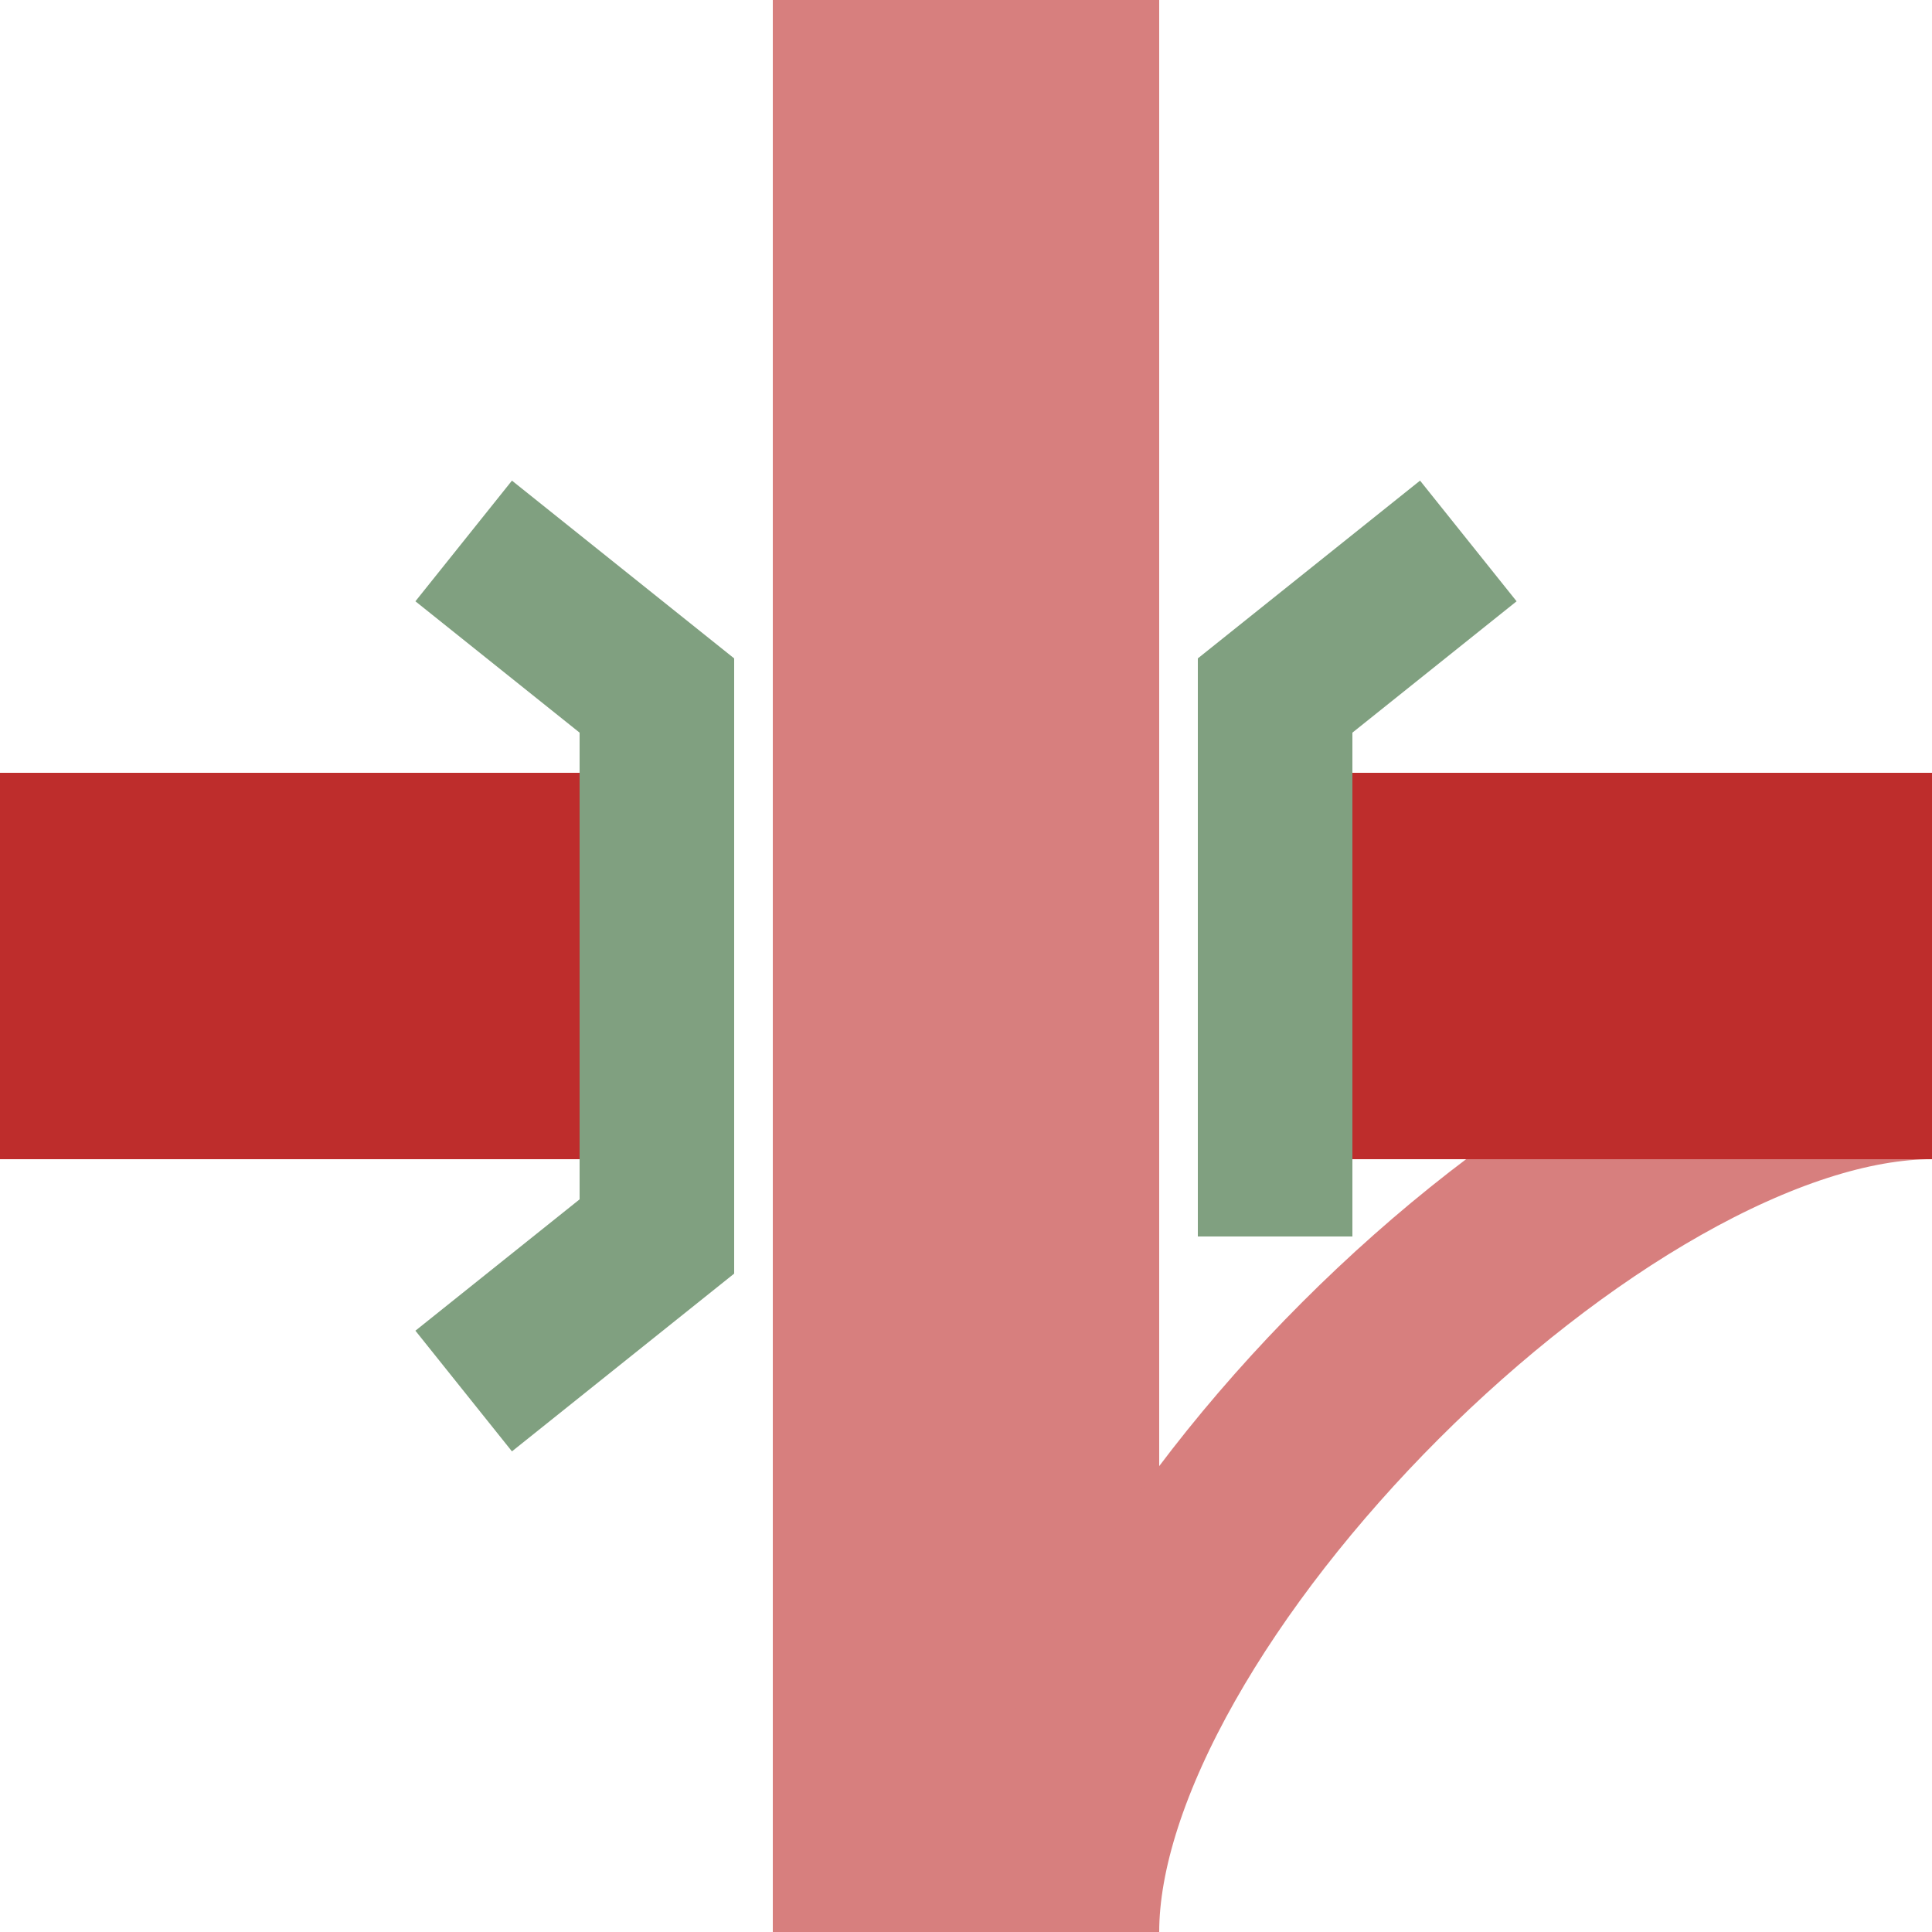
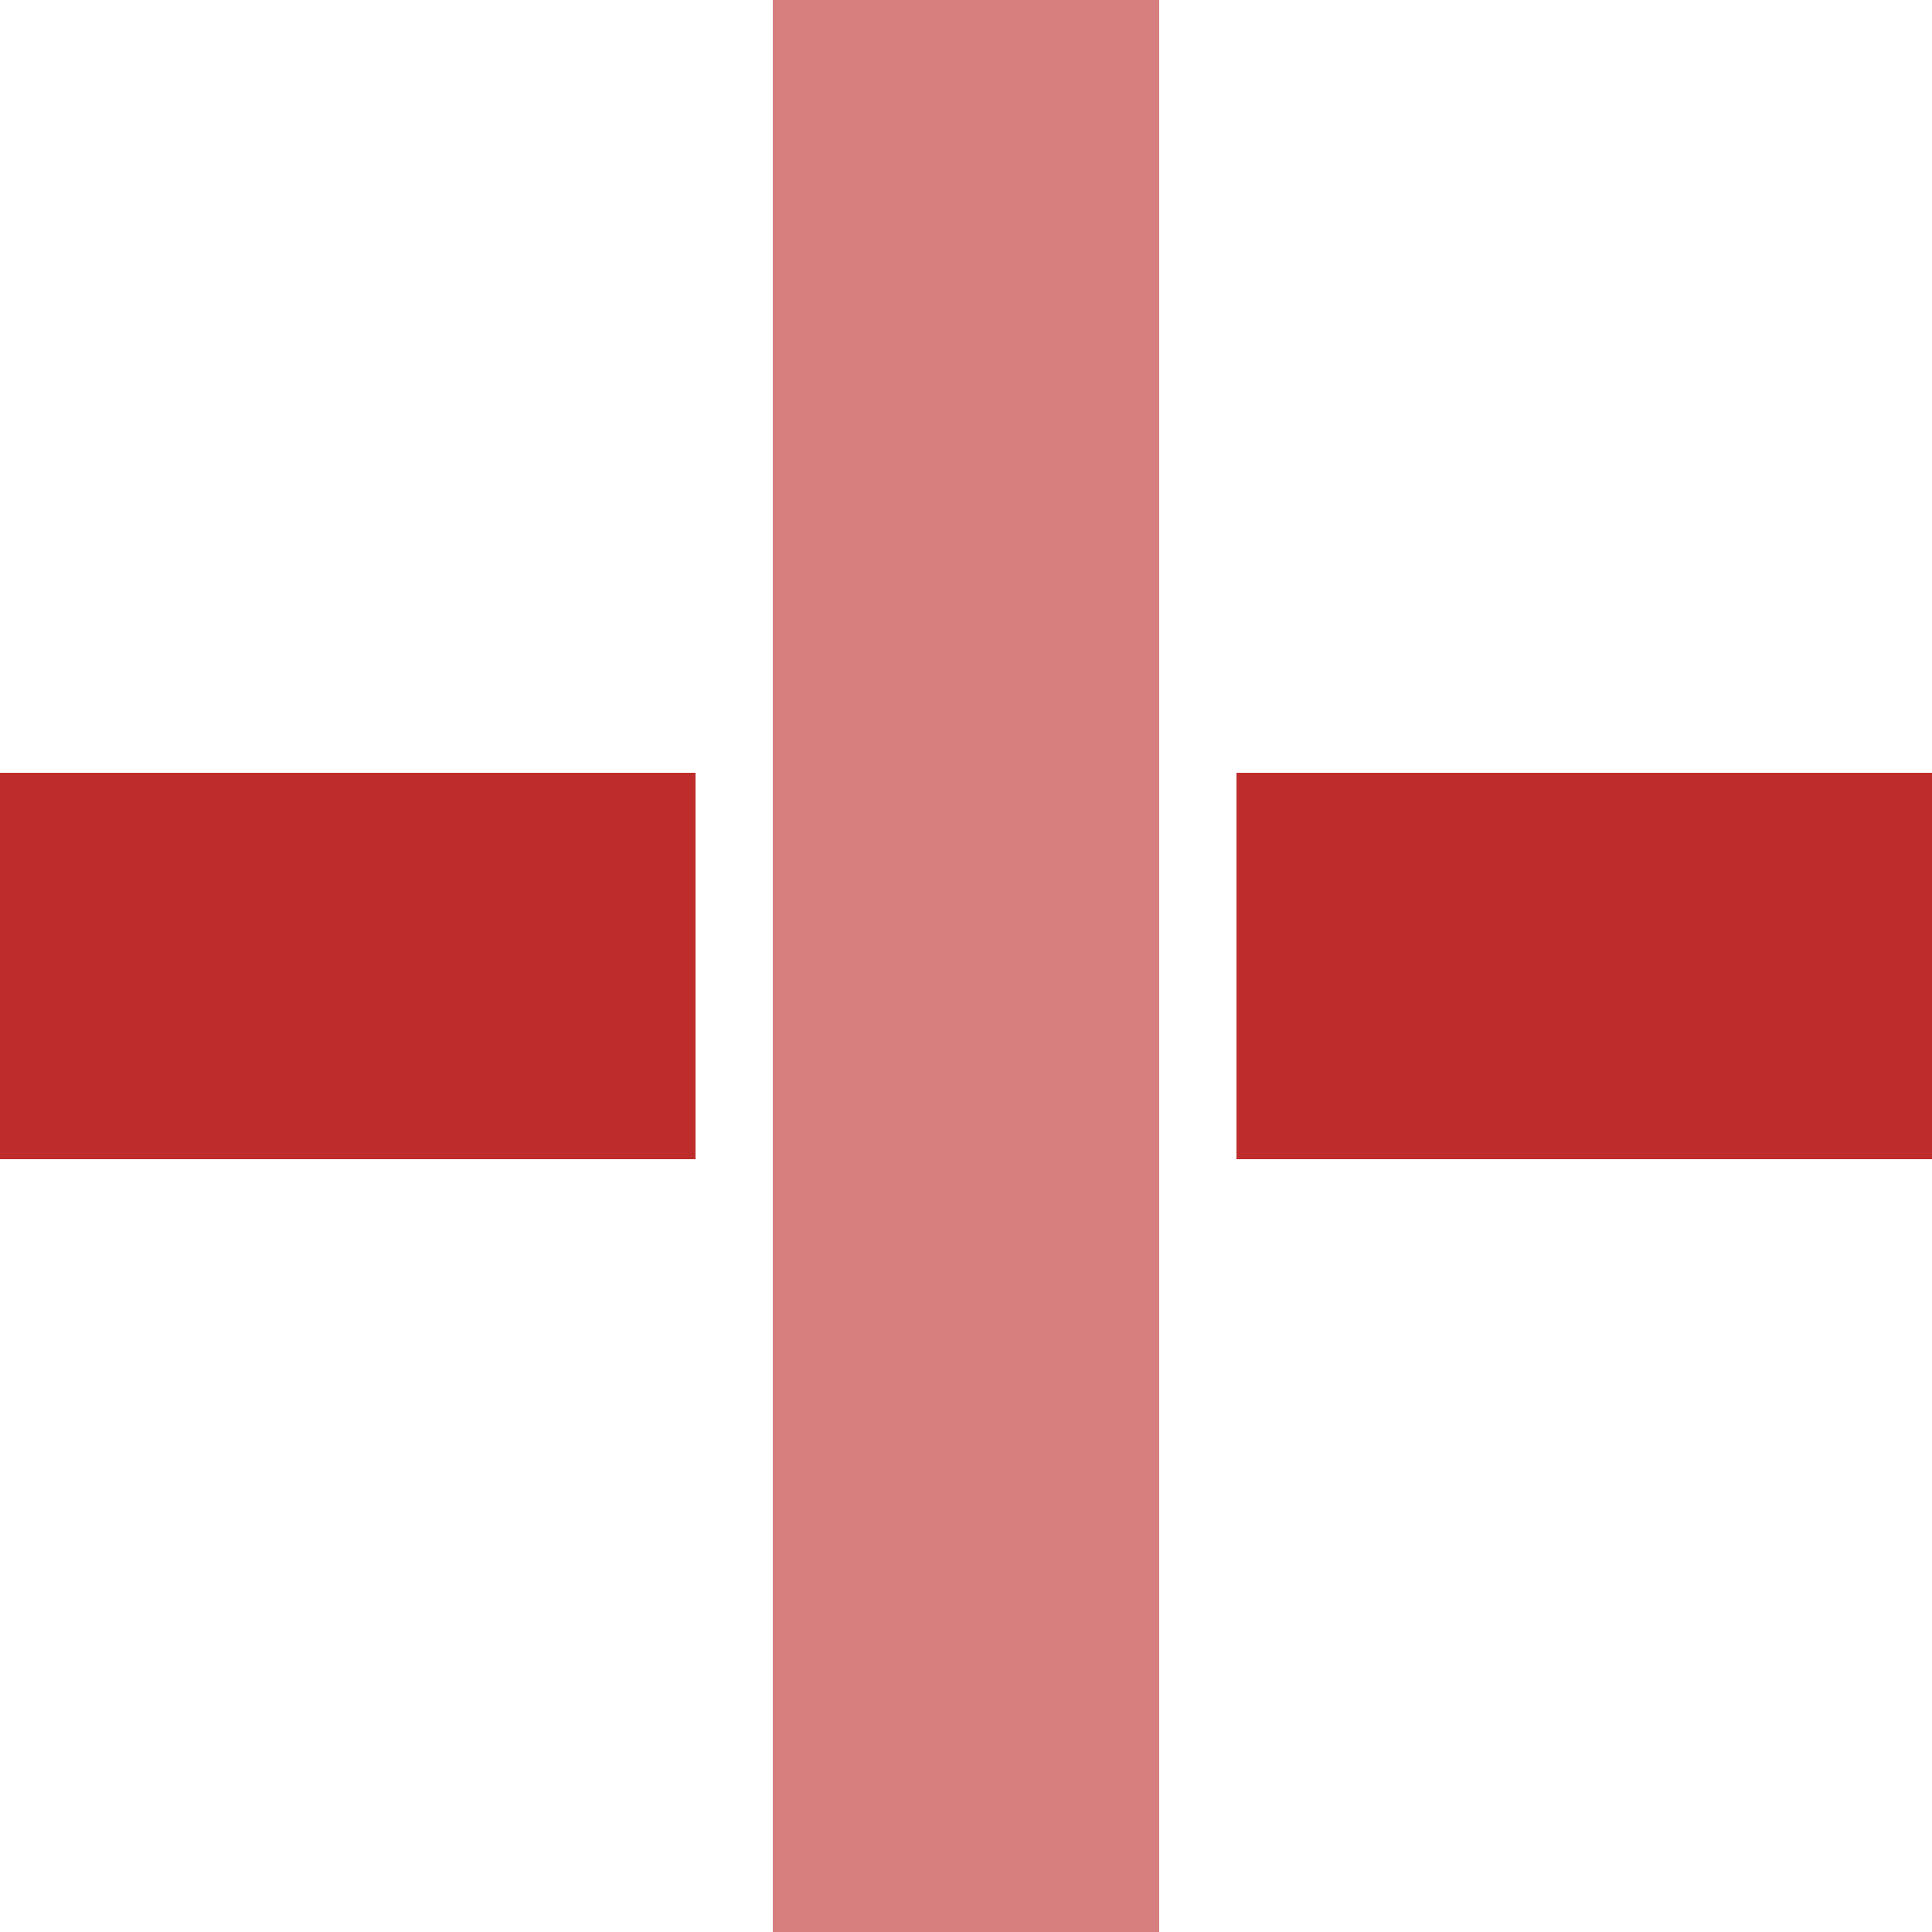
<svg xmlns="http://www.w3.org/2000/svg" width="500" height="500">
  <title>xKRZo+xl</title>
  <g fill="none">
    <g stroke="#d77f7e">
      <path d="M 250,0 V 500" stroke-width="100" />
-       <path d="M 500,275 C 412.5,275 275,412.5 275,500" stroke-width="50" />
    </g>
    <path d="M 0,250 H500" stroke="#be2d2c" stroke-width="100" stroke-dasharray="180,140" />
-     <path d="M 120,140 L 170,180 170,320 120,360 M 380,140 L 330,180 330,320" stroke="#80a080" stroke-width="40" />
  </g>
</svg>